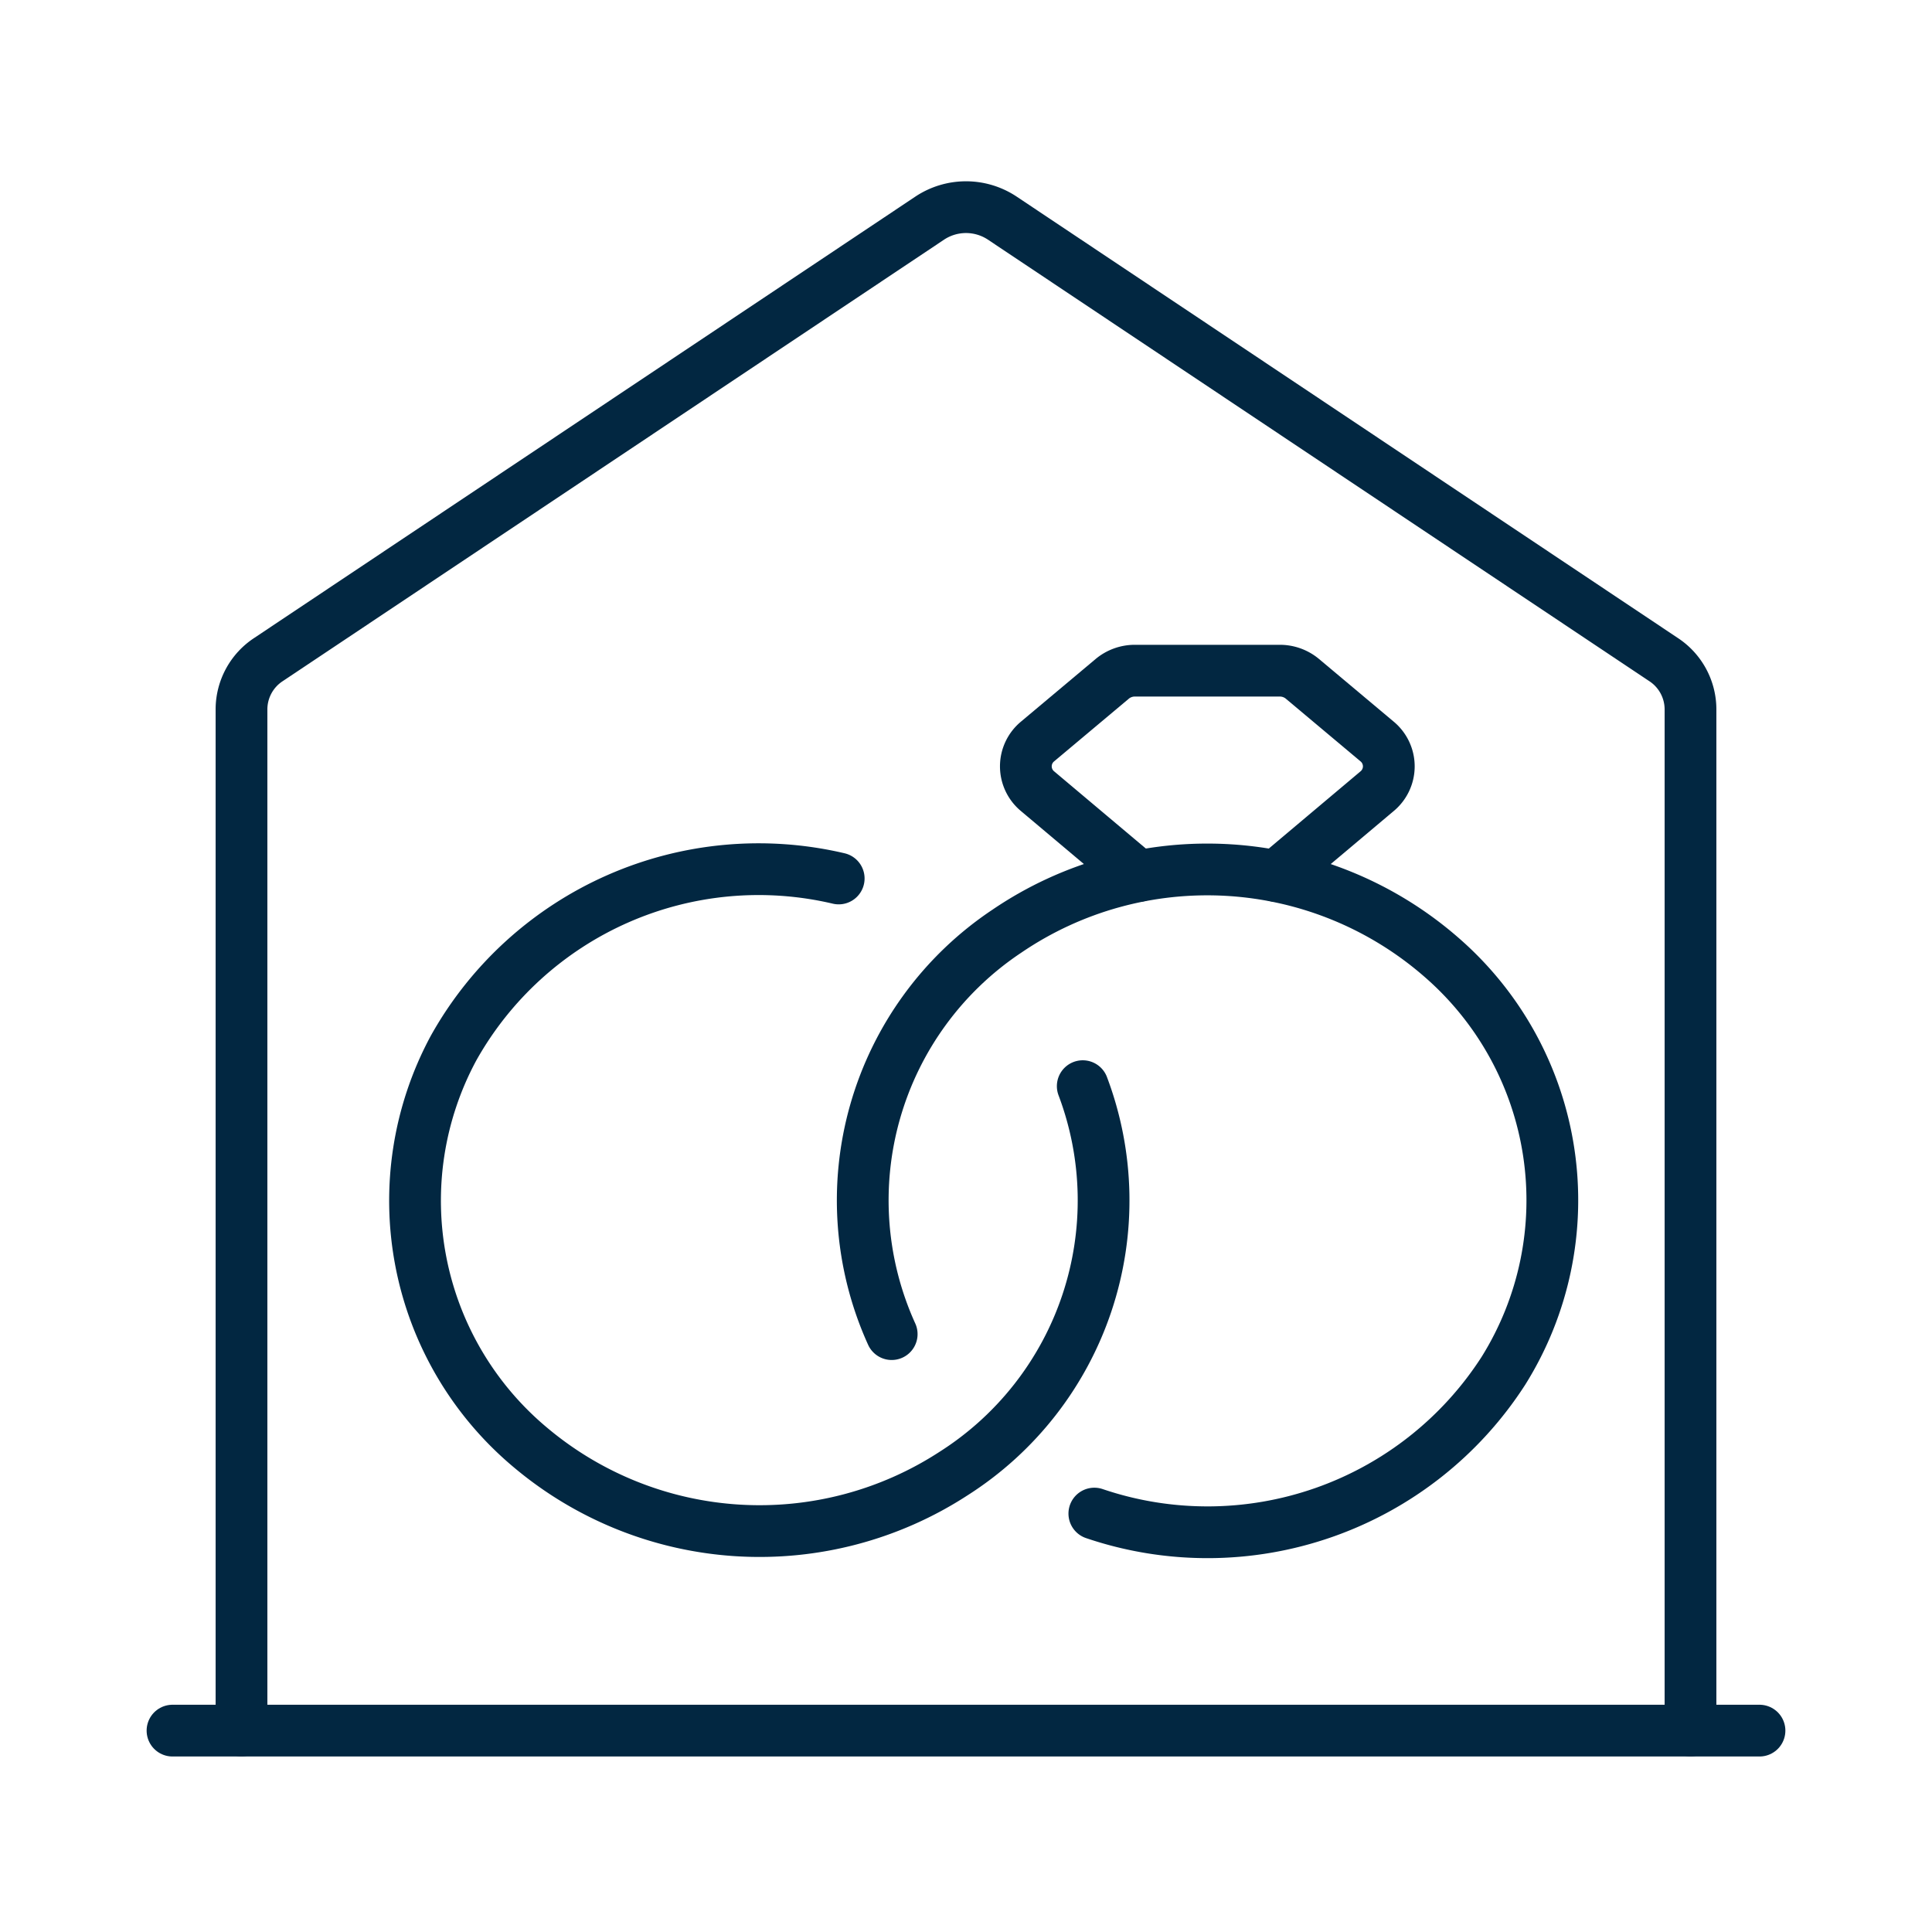
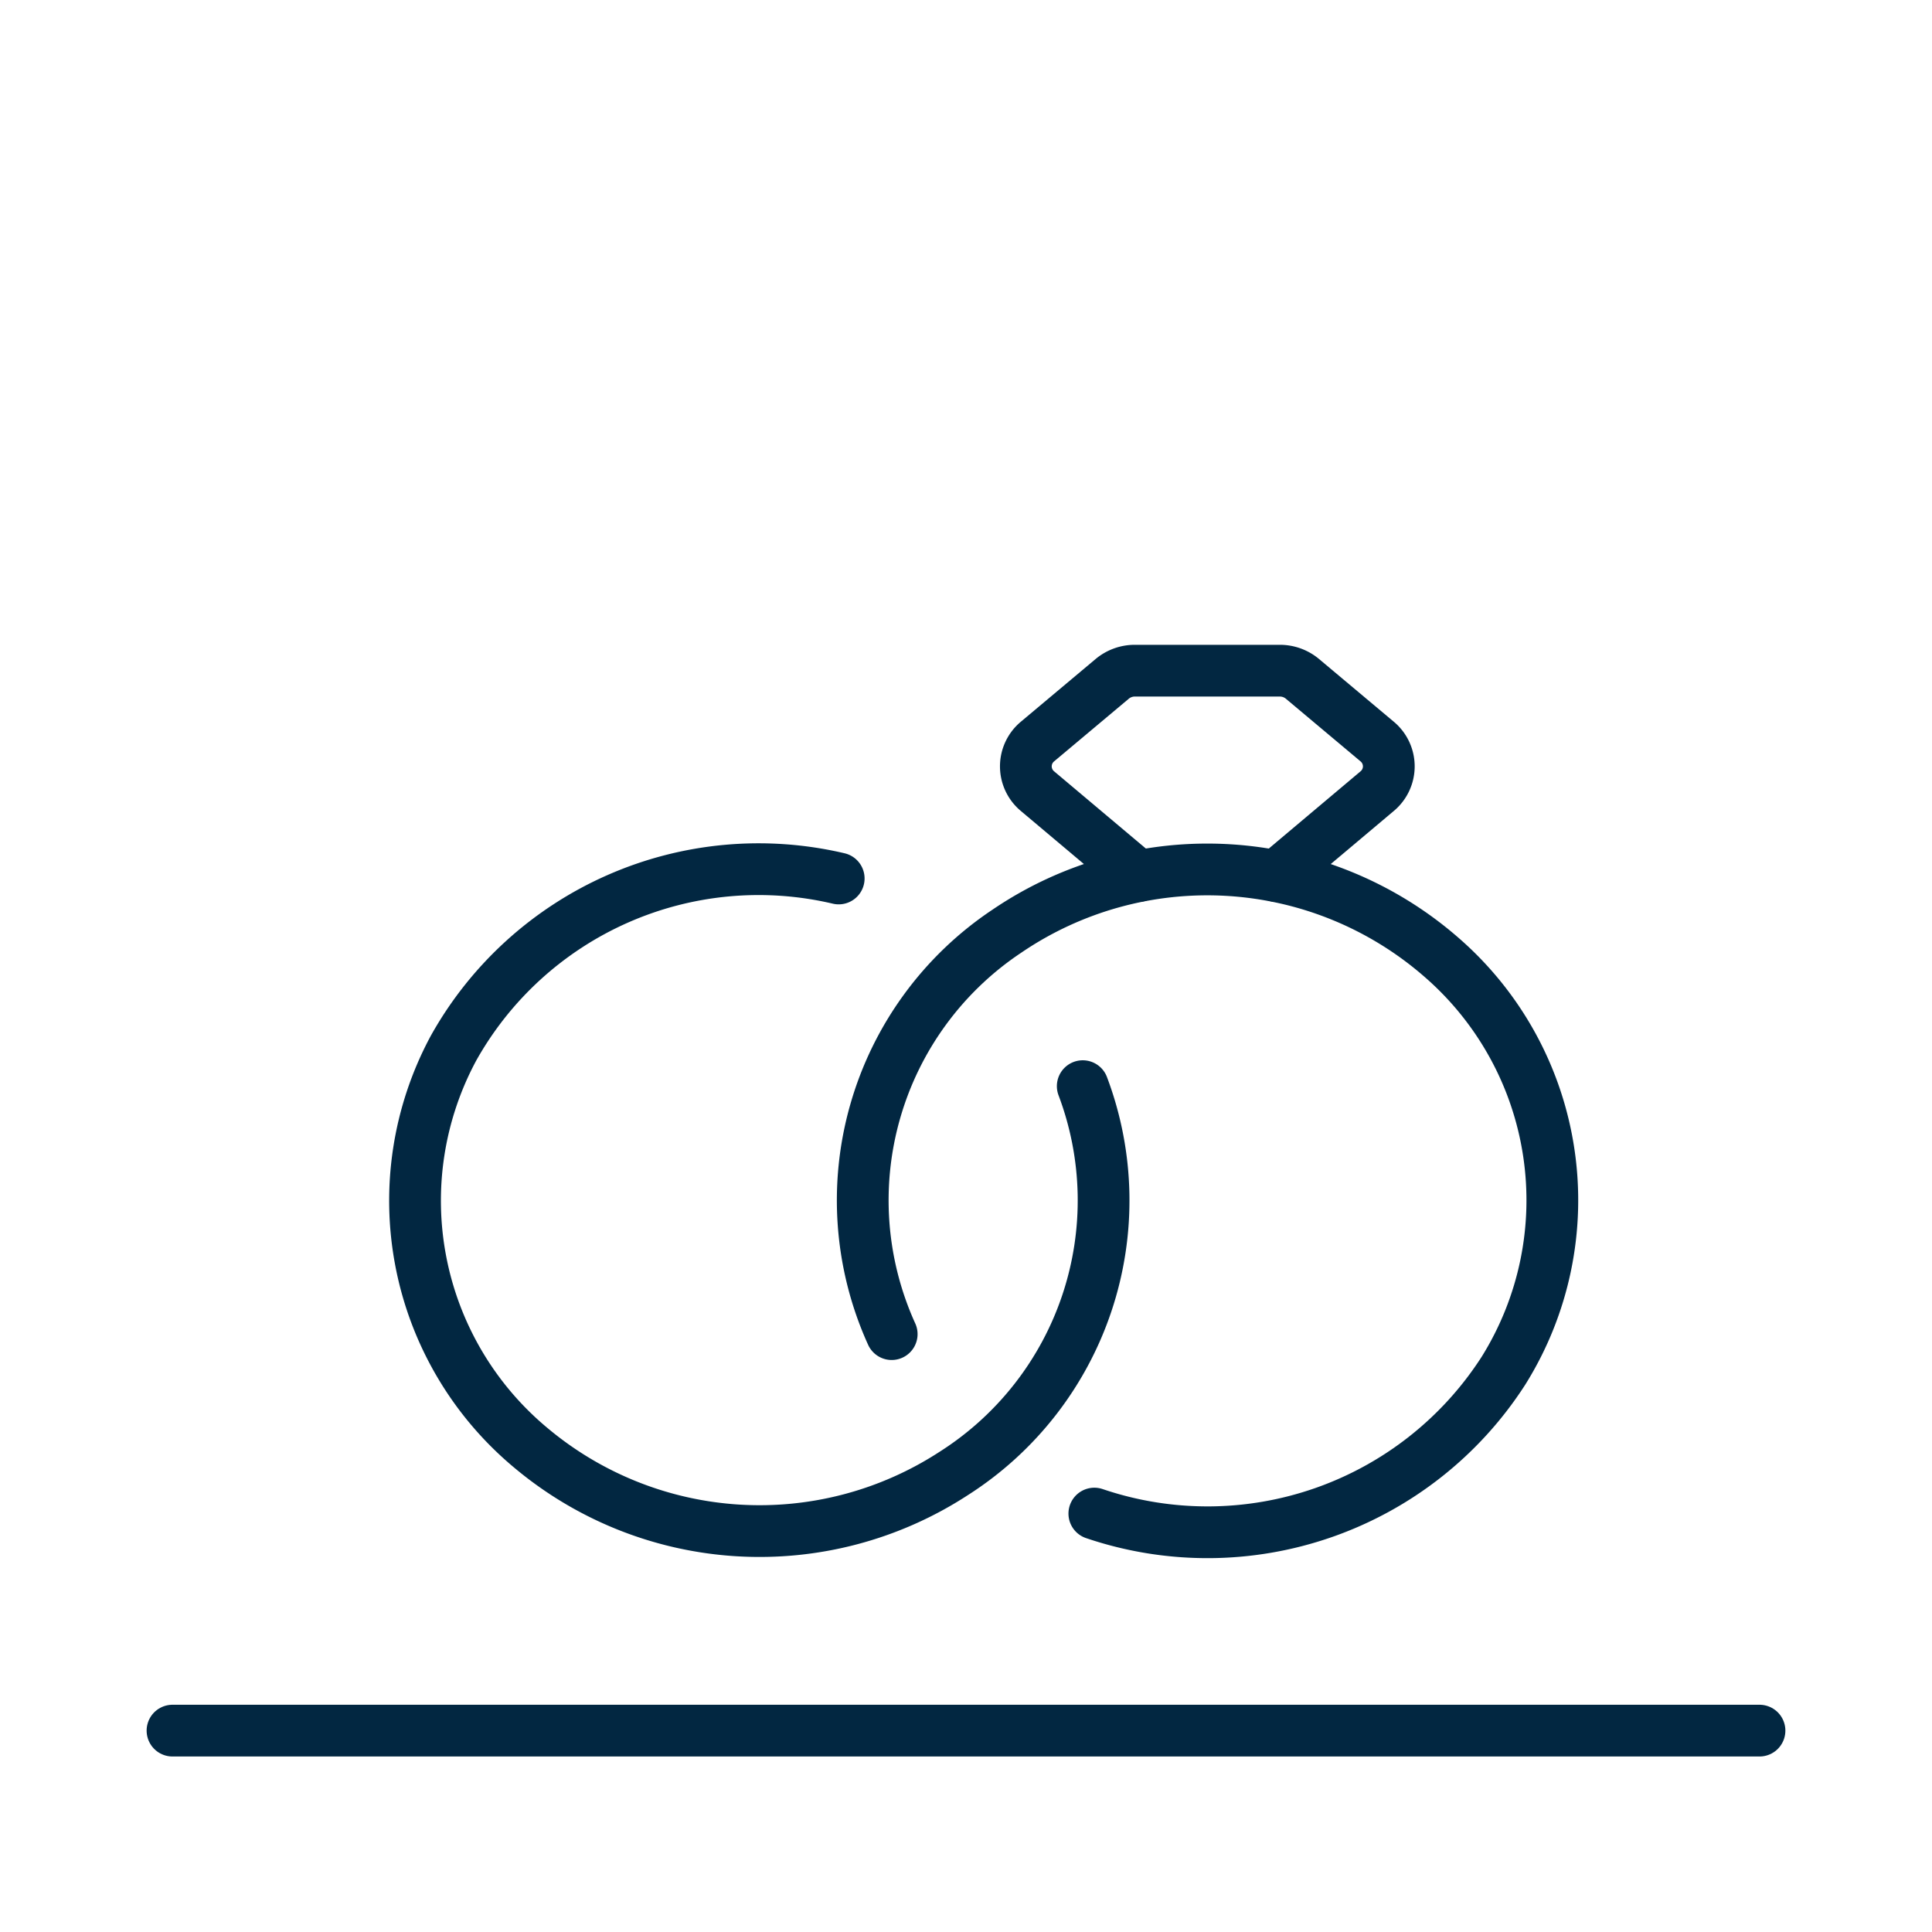
<svg xmlns="http://www.w3.org/2000/svg" width="56" height="56" viewBox="0 0 56 56">
  <g id="wedding_05" transform="translate(-1307 575)">
-     <rect id="Rectangle_3939" data-name="Rectangle 3939" width="56" height="56" transform="translate(1307 -575)" fill="#fff" />
    <g id="Group_52" data-name="Group 52" transform="translate(1312 -569)">
      <g id="engagement-move-in">
        <path id="Shape_308" data-name="Shape 308" d="M264.946,547.8a9.38,9.38,0,0,1-3.74,11.226,10.314,10.314,0,0,1-12.256-.742,9.321,9.321,0,0,1-2.24-11.59,10.132,10.132,0,0,1,11.162-4.914" transform="translate(-238.562 -522.317)" fill="none" stroke="#022741" stroke-linecap="round" stroke-linejoin="round" stroke-width="1.5" />
        <path id="Shape_309" data-name="Shape 309" d="M252.922,554.986a9.375,9.375,0,0,1,3.34-11.68,10.323,10.323,0,0,1,12.592.754,9.325,9.325,0,0,1,1.8,11.988,10.2,10.2,0,0,1-11.858,4.14" transform="translate(-232.076 -522.316)" fill="none" stroke="#022741" stroke-linecap="round" stroke-linejoin="round" stroke-width="1.5" />
        <path id="Shape_310" data-name="Shape 310" d="M257.7,544.589l-2.918-2.456a.935.935,0,0,1,0-1.446l2.16-1.812a1.019,1.019,0,0,1,.658-.238h4.2a1.019,1.019,0,0,1,.658.238l2.16,1.812a.935.935,0,0,1,0,1.446l-2.918,2.456" transform="translate(-229.705 -525.197)" fill="none" stroke="#022741" stroke-linecap="round" stroke-linejoin="round" stroke-width="1.5" />
-         <path id="Shape_311" data-name="Shape 311" d="M243.075,576.077V546.471a1.729,1.729,0,0,1,.784-1.438l19.174-12.8a1.9,1.9,0,0,1,2.084,0l19.174,12.8a1.729,1.729,0,0,1,.784,1.438v29.606" transform="translate(-241.075 -531.917)" fill="none" stroke="#022741" stroke-linecap="round" stroke-linejoin="round" stroke-width="1.5" />
        <path id="Shape_312" data-name="Shape 312" d="M242.075,554h46" transform="translate(-242.075 -509.837)" fill="none" stroke="#022741" stroke-linecap="round" stroke-linejoin="round" stroke-width="1.5" />
      </g>
    </g>
  </g>
</svg>